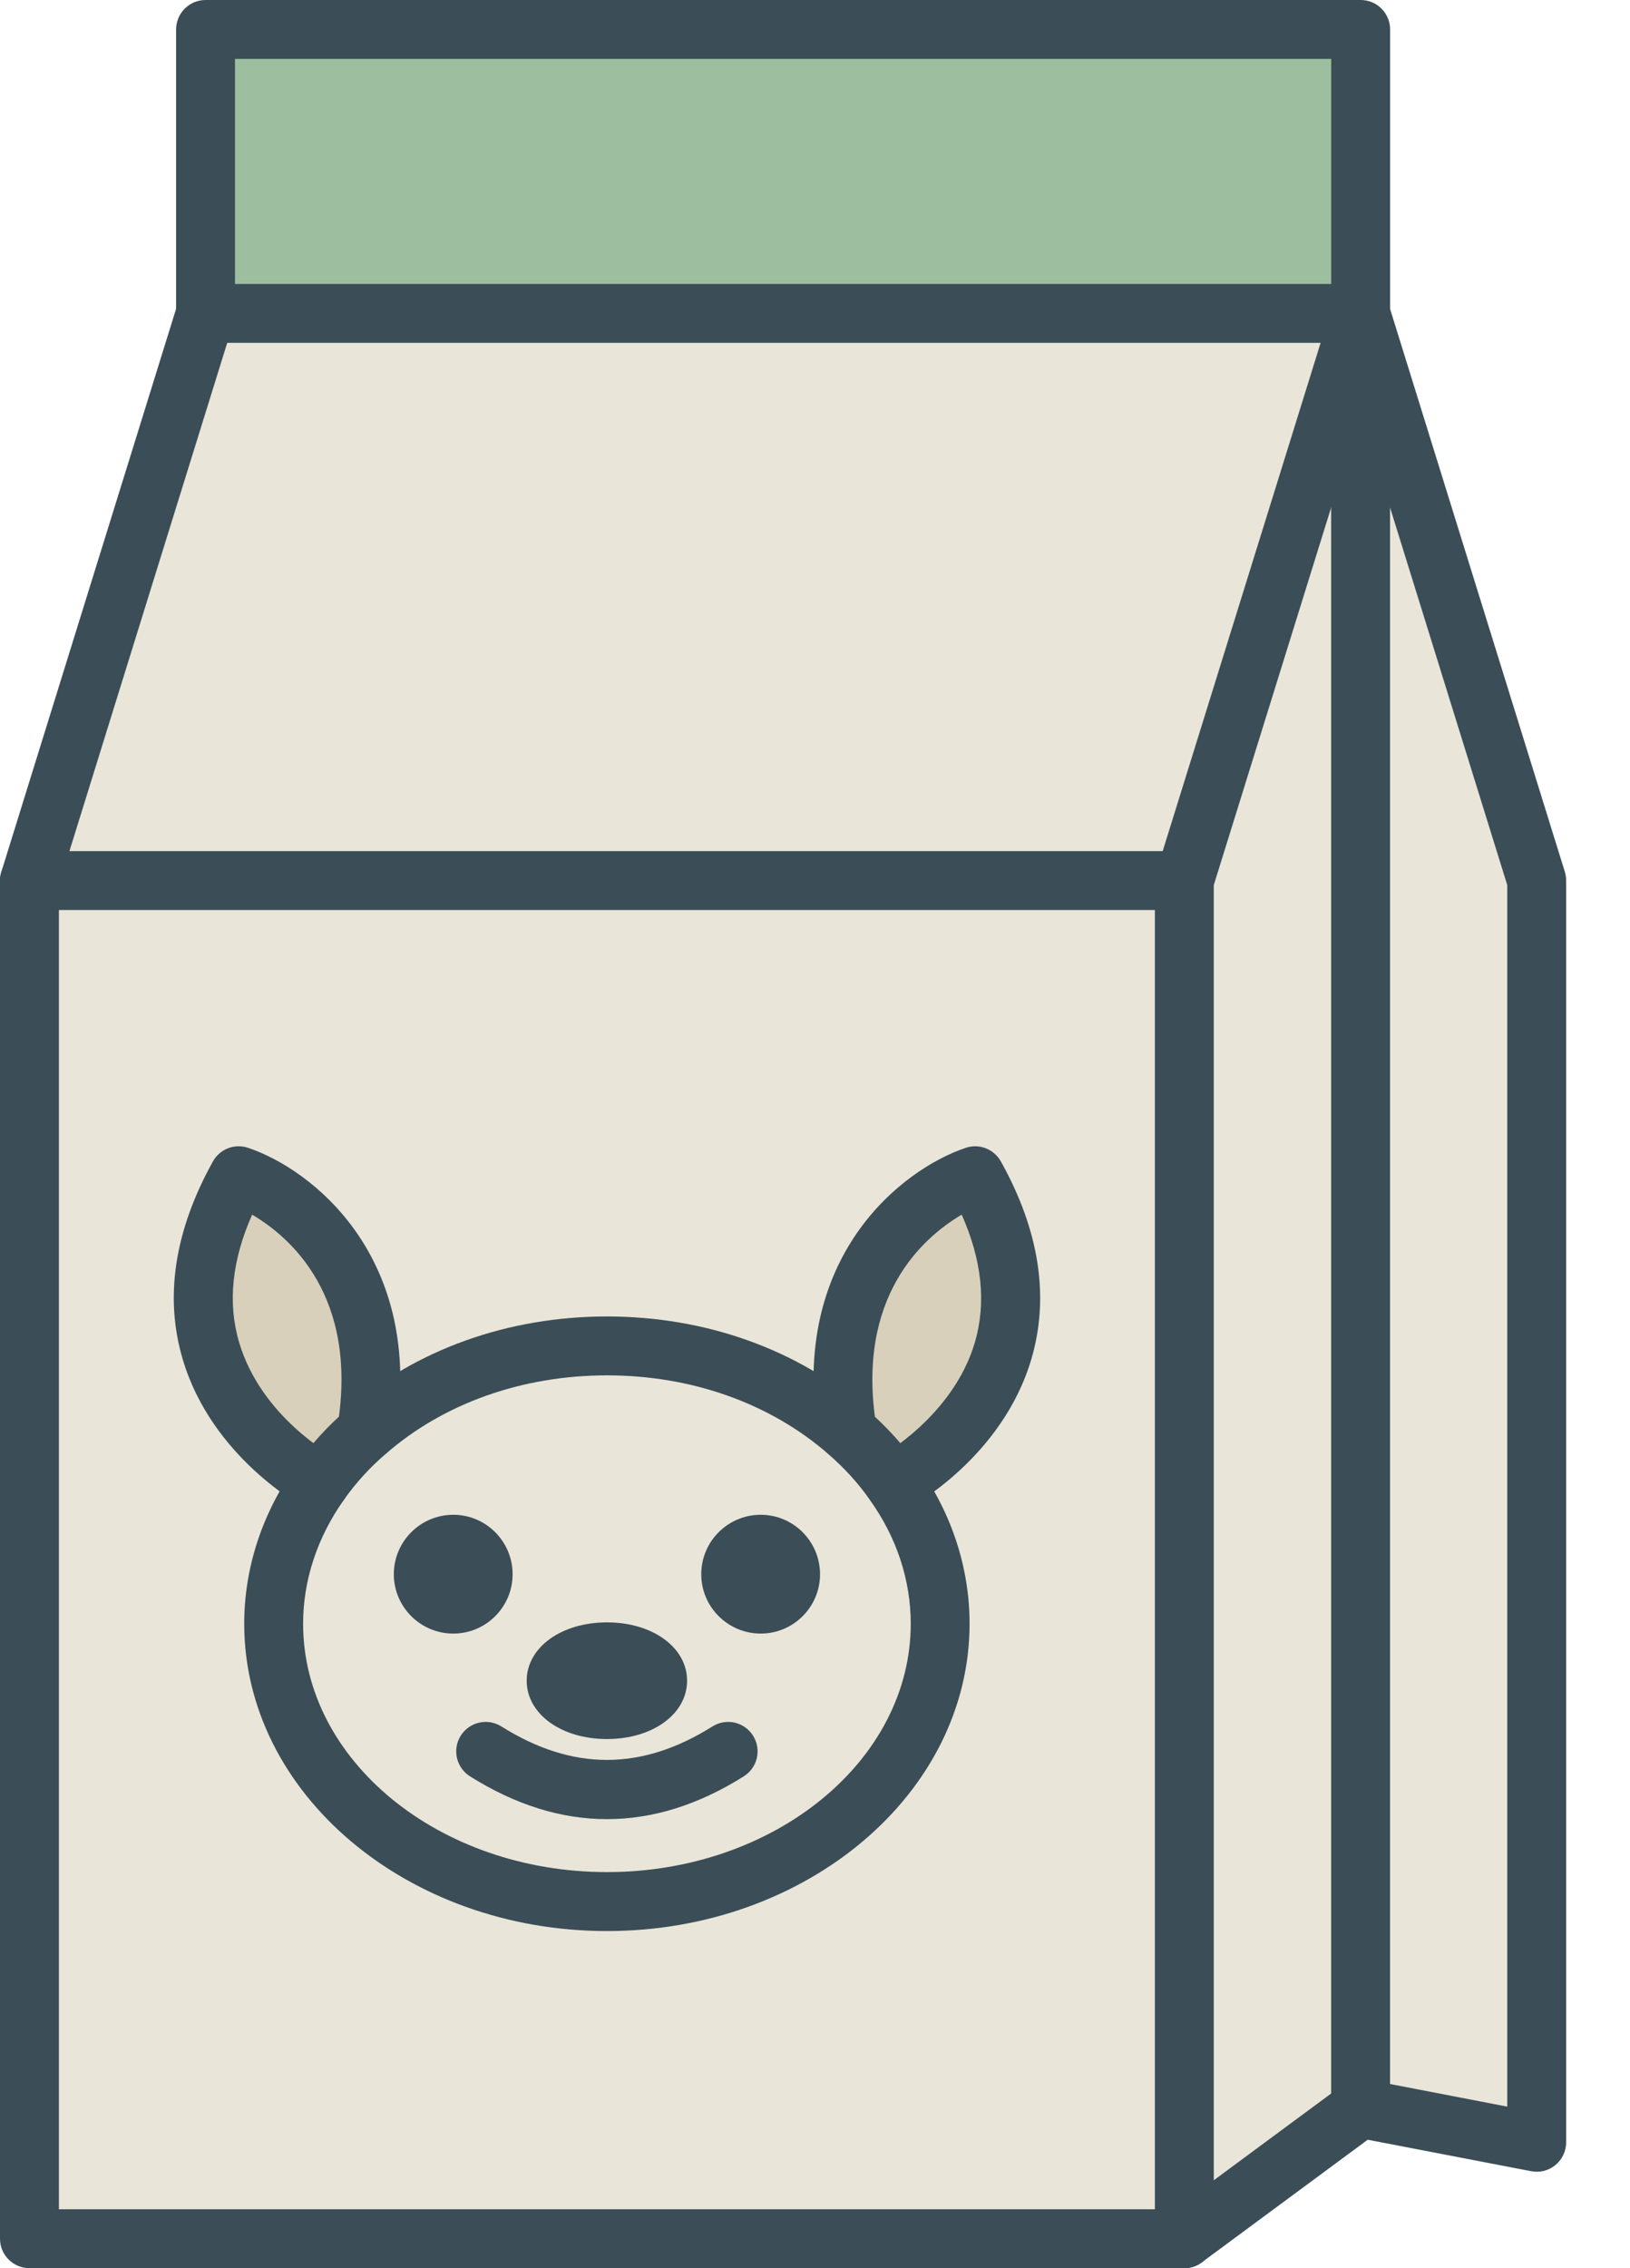
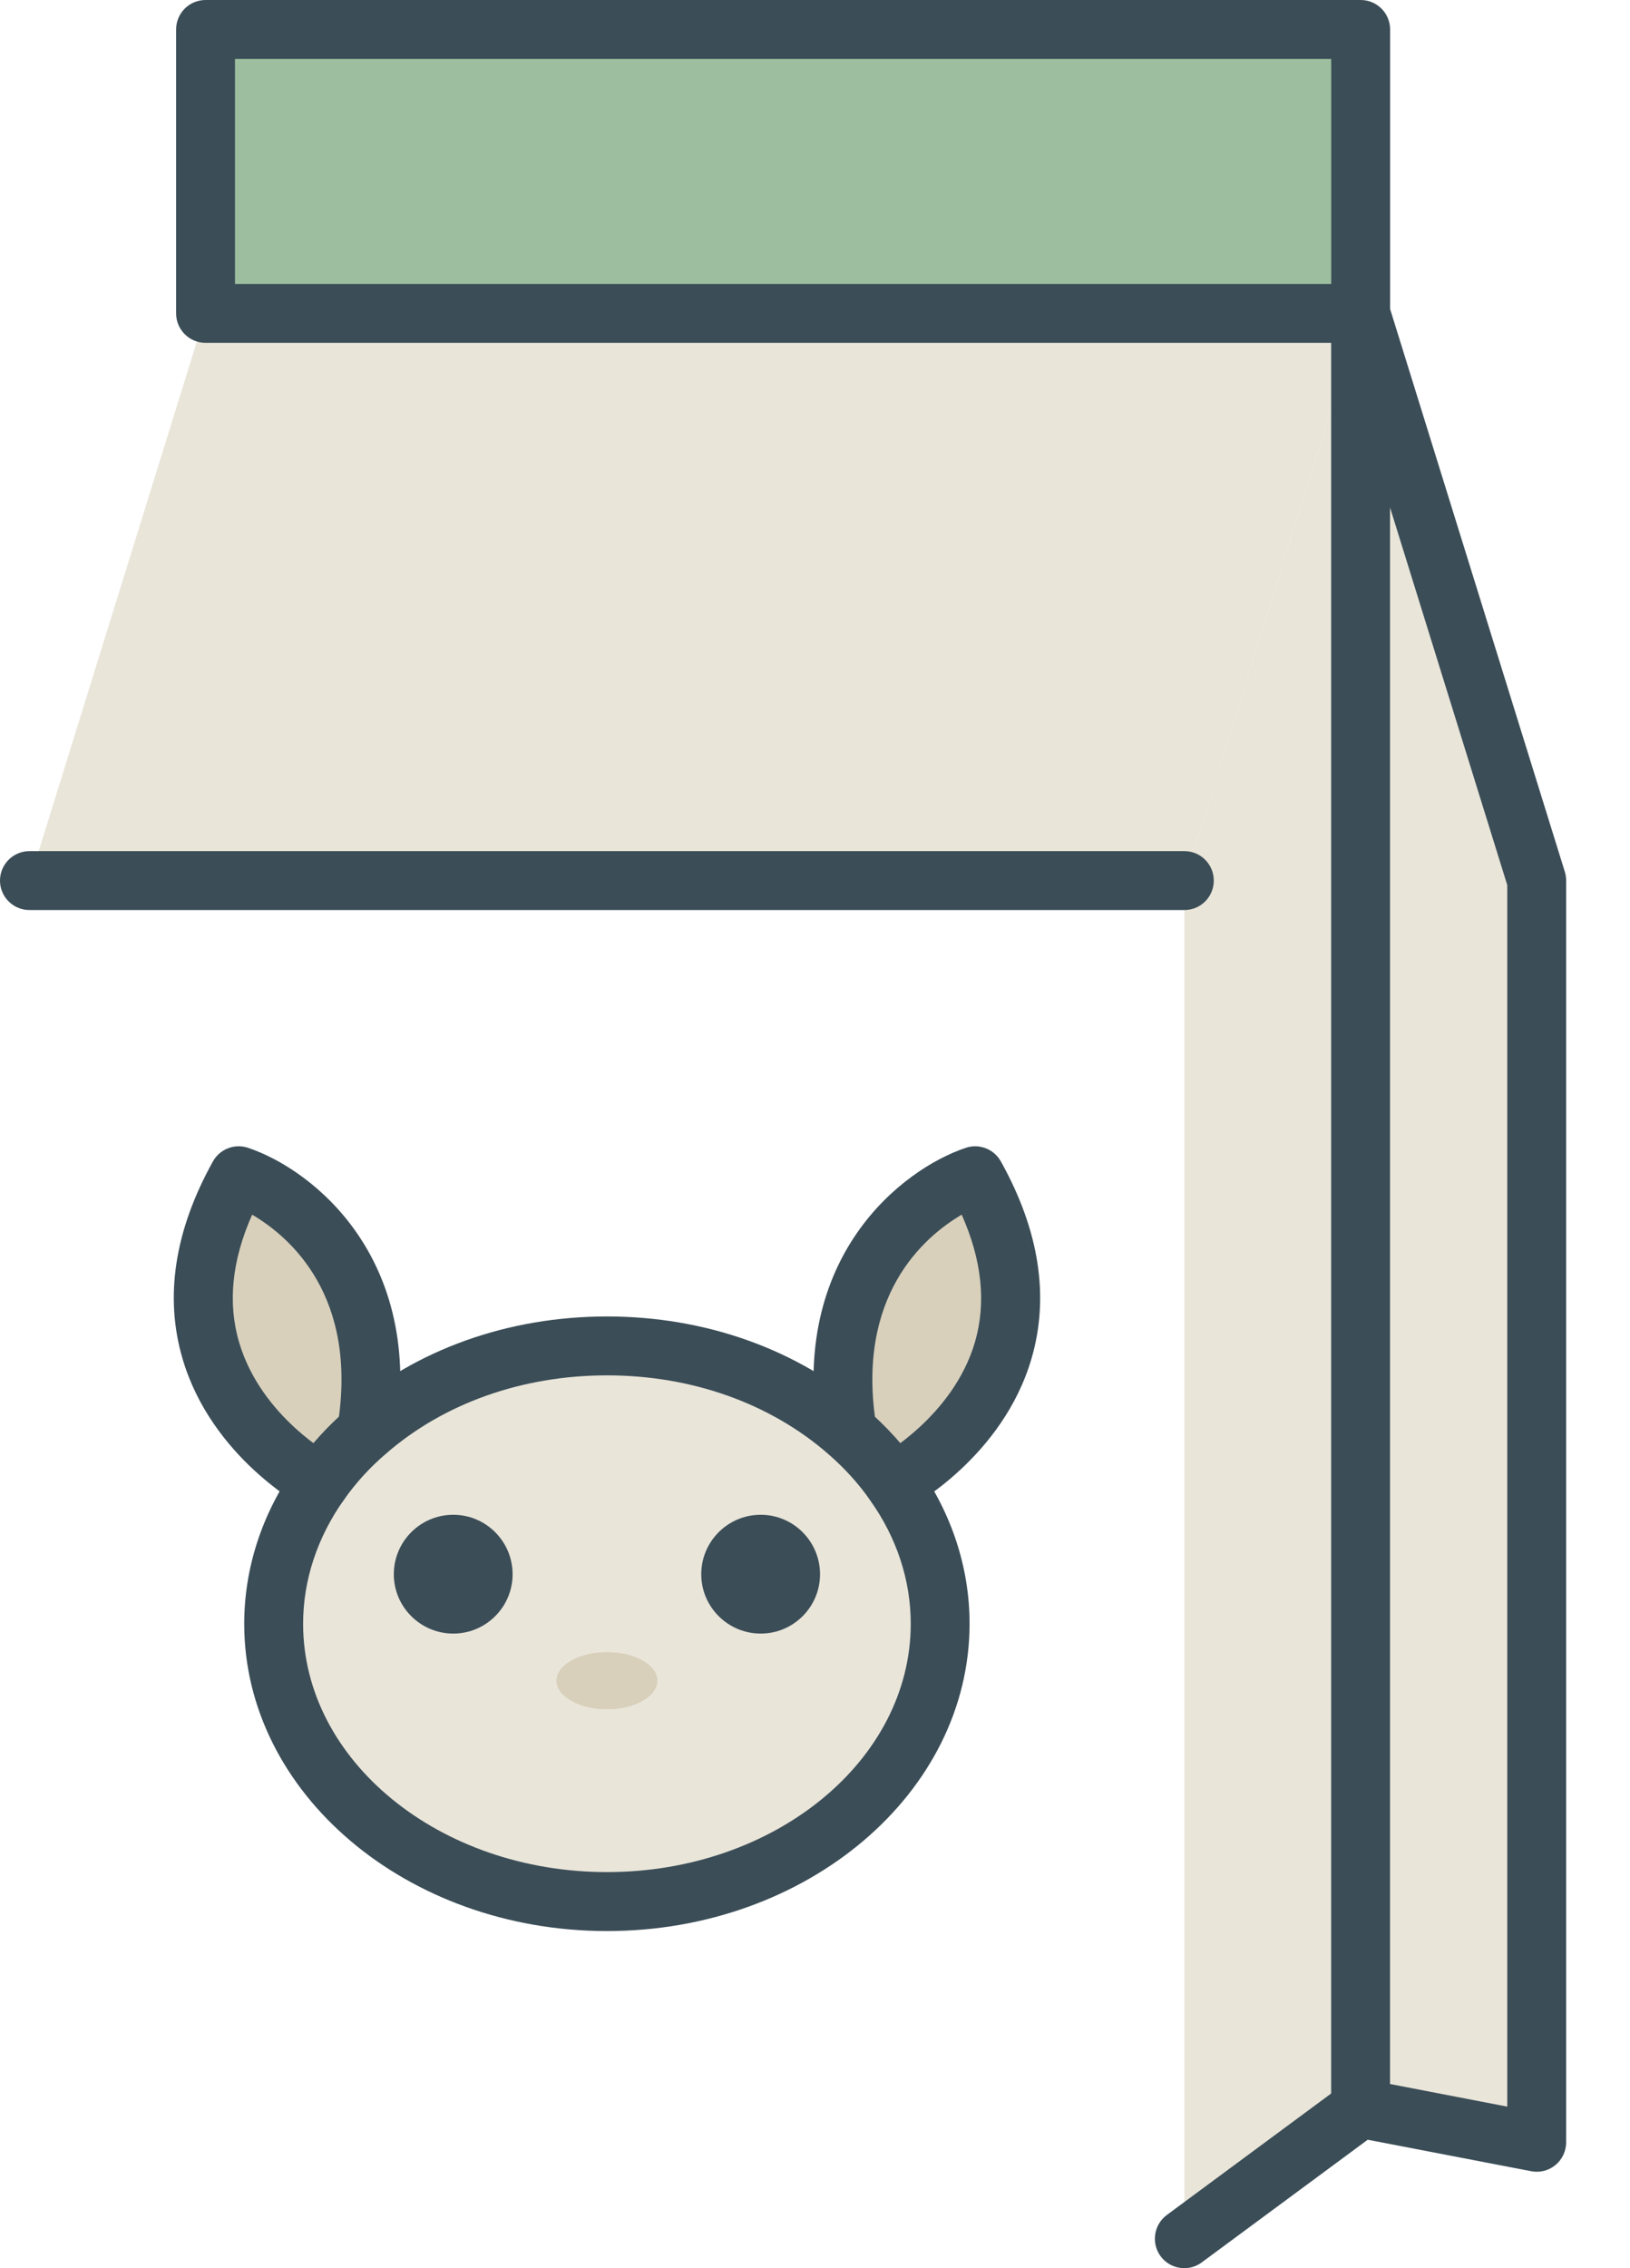
<svg xmlns="http://www.w3.org/2000/svg" width="23" height="32" viewBox="0 0 23 32" fill="none">
  <path d="M19.2 4.421L16.713 12.424H0.417L2.901 4.421H19.2Z" fill="#E9E5D9" />
  <path d="M21.685 12.424V30.224L19.2 29.745V4.421L21.685 12.424Z" fill="#E9E5D9" />
  <path d="M19.2 4.421V29.745L16.712 31.585V12.424L19.2 4.421Z" fill="#E9E5D9" />
  <path d="M6.396 21.787C6.629 21.787 6.817 21.975 6.817 22.21C6.817 22.443 6.629 22.631 6.396 22.631C6.161 22.631 5.972 22.443 5.972 22.21C5.972 21.975 6.161 21.787 6.396 21.787Z" fill="#D8D0BB" />
  <path d="M8.566 23.305C8.962 23.305 9.28 23.488 9.28 23.712C9.28 23.936 8.962 24.119 8.566 24.119C8.169 24.119 7.848 23.936 7.848 23.712C7.848 23.488 8.169 23.305 8.566 23.305Z" fill="#D8D0BB" />
  <path d="M10.734 21.787C10.967 21.787 11.155 21.975 11.155 22.21C11.155 22.443 10.967 22.631 10.734 22.631C10.499 22.631 10.31 22.443 10.31 22.21C10.31 21.975 10.499 21.787 10.734 21.787Z" fill="#D8D0BB" />
  <path d="M12.613 20.92C13.028 21.502 13.267 22.183 13.267 22.909C13.267 25.075 11.162 26.828 8.566 26.828C5.968 26.828 3.862 25.075 3.862 22.909C3.862 22.183 4.101 21.502 4.516 20.917C4.702 20.654 4.92 20.413 5.173 20.197C6.029 19.452 7.231 18.989 8.566 18.989C9.898 18.989 11.101 19.452 11.957 20.197C12.209 20.416 12.43 20.657 12.613 20.92ZM11.156 22.211C11.156 21.975 10.968 21.787 10.735 21.787C10.499 21.787 10.311 21.975 10.311 22.211C10.311 22.443 10.499 22.632 10.735 22.632C10.968 22.632 11.156 22.443 11.156 22.211ZM9.281 23.712C9.281 23.488 8.962 23.305 8.566 23.305C8.17 23.305 7.848 23.488 7.848 23.712C7.848 23.936 8.17 24.119 8.566 24.119C8.962 24.119 9.281 23.936 9.281 23.712ZM6.818 22.211C6.818 21.975 6.63 21.787 6.397 21.787C6.161 21.787 5.973 21.975 5.973 22.211C5.973 22.443 6.161 22.632 6.397 22.632C6.63 22.632 6.818 22.443 6.818 22.211Z" fill="#E9E5D9" />
  <path d="M3.369 16.587C3.369 16.587 5.638 17.349 5.173 20.194V20.197C4.921 20.413 4.702 20.654 4.516 20.917C4.516 20.917 1.771 19.457 3.369 16.587Z" fill="#D8D0BB" />
  <path d="M13.76 16.587C15.361 19.457 12.616 20.917 12.616 20.917L12.613 20.92C12.43 20.656 12.208 20.415 11.956 20.197V20.194C11.491 17.349 13.76 16.587 13.76 16.587Z" fill="#D8D0BB" />
-   <path d="M11.957 20.197C11.101 19.451 9.899 18.989 8.566 18.989C7.231 18.989 6.029 19.451 5.173 20.197V20.194C5.638 17.349 3.369 16.587 3.369 16.587C1.771 19.457 4.516 20.917 4.516 20.917C4.101 21.501 3.862 22.183 3.862 22.909C3.862 25.075 5.968 26.828 8.566 26.828C11.162 26.828 13.267 25.075 13.267 22.909C13.267 22.183 13.029 21.501 12.613 20.92L12.616 20.917C12.616 20.917 15.361 19.457 13.76 16.587C13.76 16.587 11.491 17.349 11.957 20.194V20.197ZM16.713 12.424V31.584H0.417V12.424H16.713Z" fill="#E9E5D9" />
  <path d="M19.2 0.416H2.901V4.421H19.2V0.416Z" fill="#9DBF9F" />
  <path d="M19.2 4.837H2.901C2.671 4.837 2.485 4.65 2.485 4.421V0.416C2.485 0.186 2.671 0 2.901 0H19.2C19.429 0 19.615 0.186 19.615 0.416V4.421C19.615 4.65 19.429 4.837 19.2 4.837ZM3.316 4.006H18.784V0.831H3.316V4.006Z" fill="#3B4D57" />
-   <path d="M16.712 32H0.416C0.186 32 0 31.814 0 31.585V12.424C0 12.382 0.006 12.341 0.019 12.301L2.503 4.298C2.571 4.079 2.804 3.957 3.023 4.024C3.242 4.093 3.365 4.325 3.297 4.544L0.831 12.487V31.169H16.296V12.424C16.296 12.382 16.302 12.341 16.315 12.301L18.802 4.298C18.871 4.079 19.103 3.956 19.322 4.024C19.542 4.093 19.664 4.326 19.596 4.545L17.127 12.487V31.585C17.127 31.814 16.942 32 16.712 32Z" fill="#3B4D57" />
  <path d="M16.712 32C16.584 32 16.459 31.942 16.377 31.832C16.241 31.647 16.28 31.387 16.464 31.25L18.952 29.411C19.045 29.342 19.164 29.314 19.278 29.337L21.268 29.721V12.487L18.802 4.544C18.734 4.325 18.857 4.092 19.076 4.024C19.295 3.956 19.528 4.078 19.596 4.298L22.081 12.301C22.093 12.34 22.099 12.382 22.099 12.424V30.224C22.099 30.348 22.044 30.466 21.948 30.545C21.852 30.624 21.727 30.656 21.605 30.632L19.299 30.188L16.958 31.918C16.884 31.973 16.798 32 16.712 32Z" fill="#3B4D57" />
  <path d="M16.712 12.839H0.416C0.186 12.839 0 12.653 0 12.424C0 12.194 0.186 12.008 0.416 12.008H16.712C16.942 12.008 17.127 12.194 17.127 12.424C17.127 12.653 16.942 12.839 16.712 12.839Z" fill="#3B4D57" />
  <path d="M8.565 27.244C5.742 27.244 3.446 25.299 3.446 22.909C3.446 22.121 3.699 21.349 4.177 20.676C4.382 20.385 4.626 20.117 4.901 19.881C5.869 19.039 7.171 18.573 8.565 18.573C9.957 18.573 11.258 19.039 12.229 19.883C12.511 20.128 12.754 20.396 12.952 20.68C13.429 21.349 13.681 22.12 13.681 22.908C13.681 25.299 11.386 27.244 8.565 27.244ZM8.565 19.404C7.372 19.404 6.263 19.797 5.445 20.51C5.219 20.703 5.022 20.92 4.855 21.156C4.477 21.689 4.277 22.294 4.277 22.908C4.277 24.841 6.201 26.412 8.565 26.412C10.928 26.412 12.851 24.84 12.851 22.908C12.851 22.293 12.652 21.689 12.274 21.161C12.274 21.159 12.272 21.158 12.271 21.156C12.113 20.929 11.915 20.711 11.683 20.51C10.864 19.797 9.757 19.404 8.565 19.404Z" fill="#3B4D57" />
  <path d="M4.515 21.332C4.449 21.332 4.382 21.317 4.32 21.284C4.266 21.255 2.986 20.561 2.577 19.173C2.318 18.298 2.463 17.36 3.005 16.385C3.103 16.21 3.311 16.13 3.501 16.194C4.401 16.496 5.995 17.735 5.582 20.261C5.545 20.487 5.33 20.641 5.105 20.604C4.878 20.567 4.725 20.353 4.762 20.127C5.063 18.287 4.091 17.45 3.558 17.137C3.272 17.779 3.21 18.384 3.374 18.938C3.686 19.995 4.7 20.545 4.71 20.55C4.913 20.658 4.99 20.909 4.882 21.112C4.807 21.252 4.664 21.332 4.515 21.332Z" fill="#3B4D57" />
  <path d="M12.615 21.332C12.466 21.332 12.323 21.252 12.248 21.112C12.14 20.91 12.217 20.658 12.418 20.551C12.432 20.543 13.452 19.981 13.758 18.932C13.918 18.379 13.855 17.777 13.57 17.137C13.038 17.449 12.065 18.286 12.366 20.127C12.403 20.353 12.249 20.567 12.023 20.604C11.797 20.642 11.583 20.488 11.546 20.261C11.132 17.735 12.726 16.496 13.627 16.194C13.816 16.13 14.024 16.21 14.122 16.385C14.666 17.36 14.811 18.298 14.553 19.174C14.144 20.561 12.864 21.255 12.81 21.284C12.748 21.317 12.681 21.332 12.615 21.332Z" fill="#3B4D57" />
-   <path d="M8.564 25.665C7.918 25.665 7.273 25.464 6.632 25.061C6.438 24.939 6.379 24.682 6.501 24.488C6.624 24.293 6.88 24.235 7.074 24.357C8.077 24.987 9.051 24.987 10.053 24.357C10.248 24.235 10.504 24.293 10.626 24.488C10.748 24.682 10.69 24.939 10.495 25.061C9.855 25.464 9.209 25.665 8.564 25.665Z" fill="#3B4D57" />
  <path d="M6.396 23.047C5.933 23.047 5.557 22.671 5.557 22.21C5.557 21.747 5.933 21.371 6.396 21.371C6.857 21.371 7.233 21.747 7.233 22.21C7.233 22.672 6.857 23.047 6.396 23.047Z" fill="#3B4D57" />
  <path d="M10.734 23.047C10.271 23.047 9.895 22.671 9.895 22.21C9.895 21.747 10.271 21.371 10.734 21.371C11.195 21.371 11.571 21.747 11.571 22.21C11.571 22.672 11.195 23.047 10.734 23.047Z" fill="#3B4D57" />
-   <path d="M8.565 24.535C7.919 24.535 7.432 24.181 7.432 23.712C7.432 23.243 7.919 22.889 8.565 22.889C9.209 22.889 9.695 23.243 9.695 23.712C9.695 24.181 9.209 24.535 8.565 24.535Z" fill="#3B4D57" />
  <path d="M19.199 30.161C18.969 30.161 18.783 29.975 18.783 29.745V4.421C18.783 4.192 18.969 4.006 19.199 4.006C19.429 4.006 19.614 4.192 19.614 4.421V29.745C19.614 29.975 19.428 30.161 19.199 30.161Z" fill="#3B4D57" />
</svg>